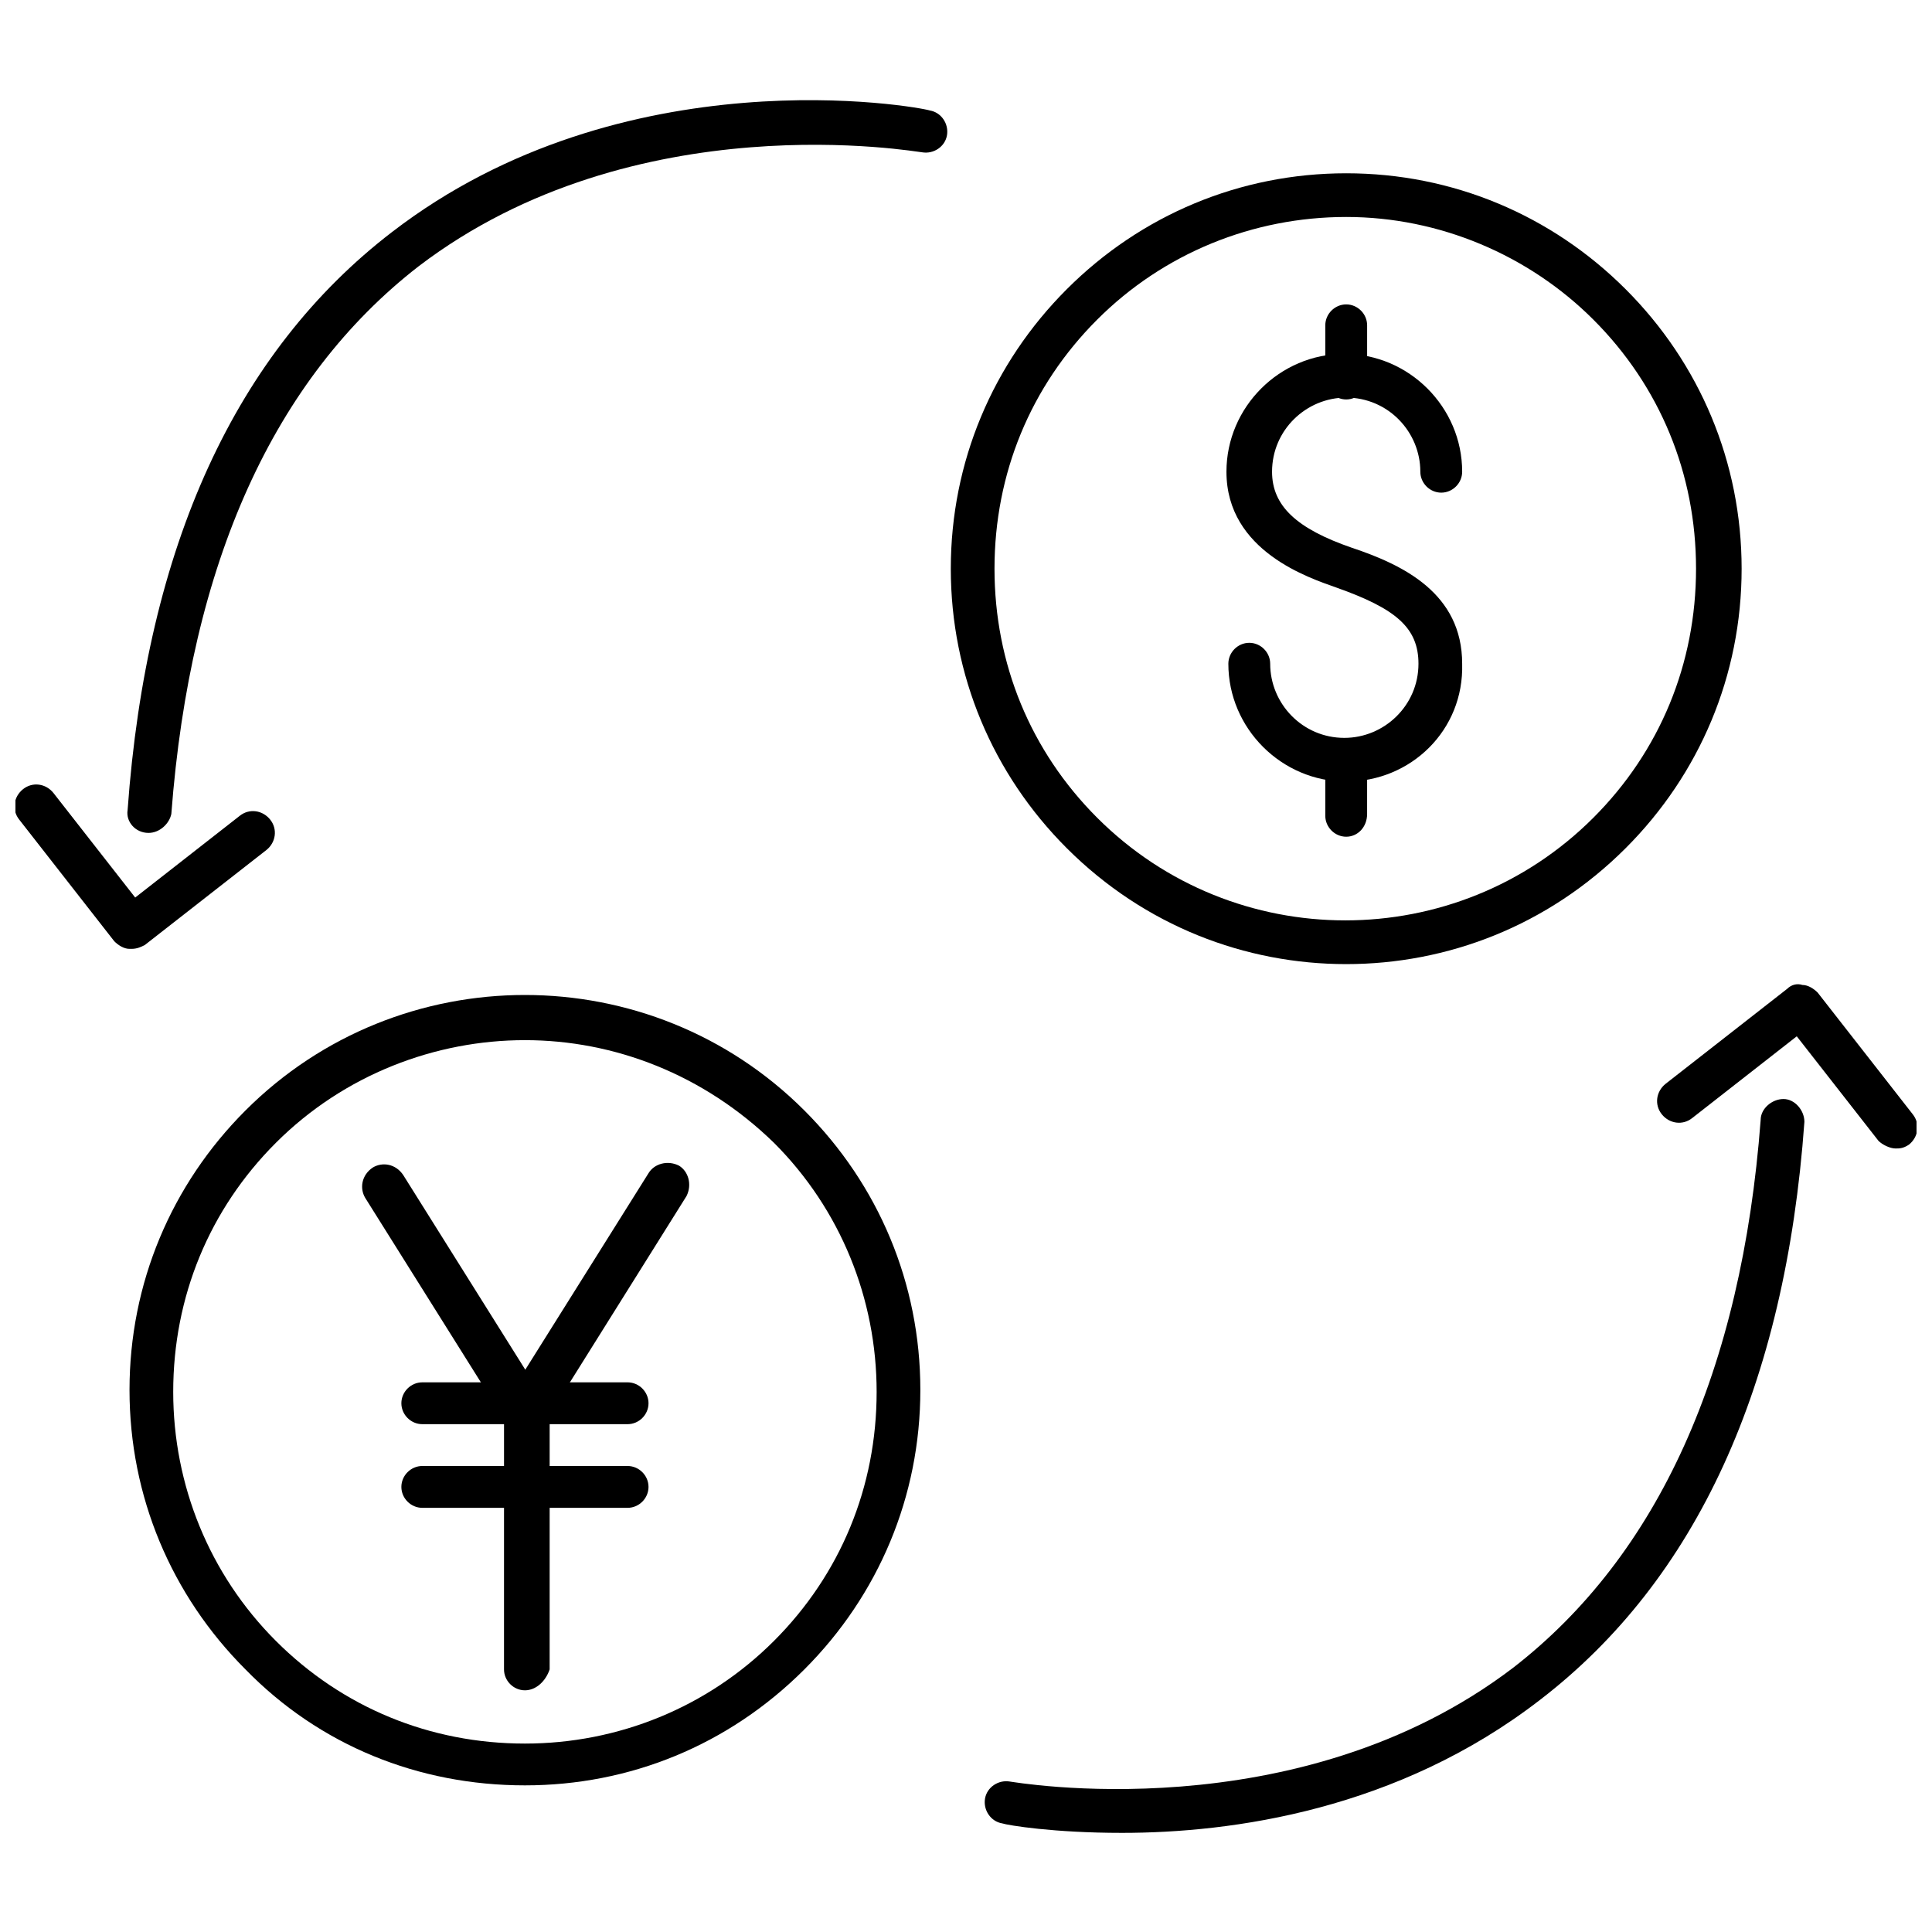
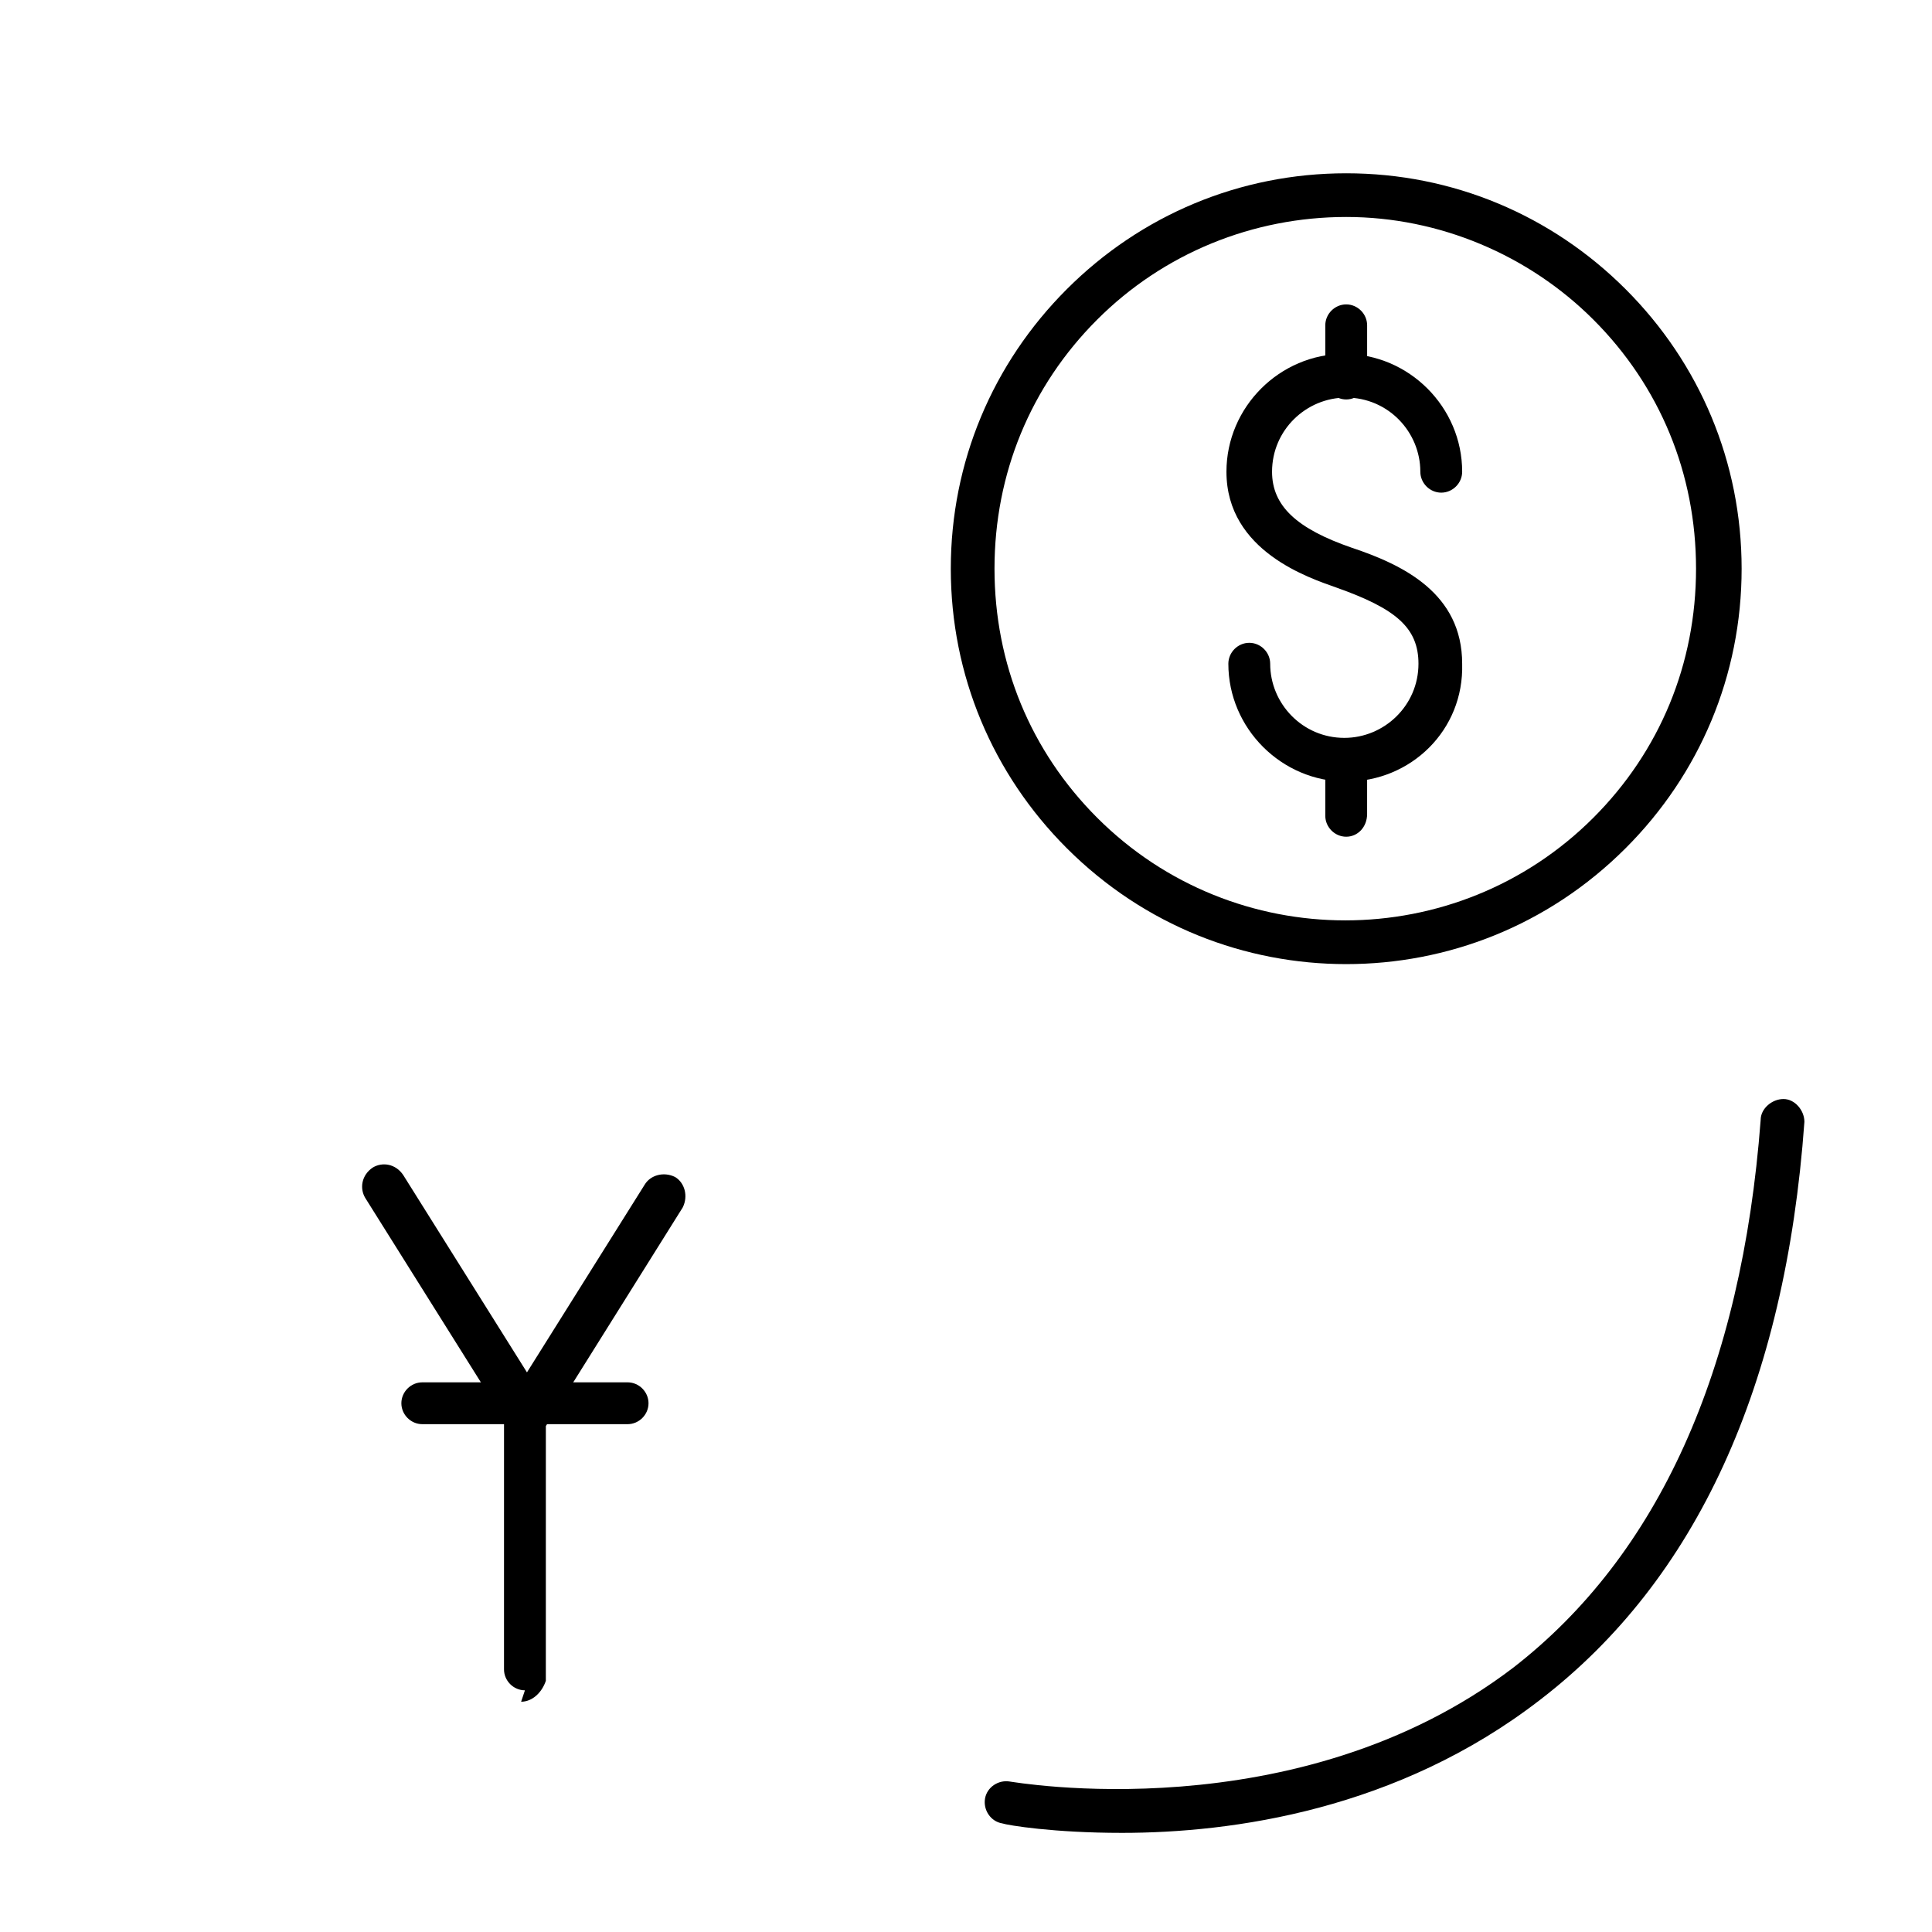
<svg xmlns="http://www.w3.org/2000/svg" width="800px" height="800px" version="1.1" viewBox="144 144 512 512">
  <defs>
    <clipPath id="b">
      <path d="m148.09 351h68.906v45h-68.906z" />
    </clipPath>
    <clipPath id="a">
      <path d="m583 404h68.902v45h-68.902z" />
    </clipPath>
  </defs>
  <path d="m500.76 351.13c-17.129 0-31.234-14.105-31.234-31.234 0-3.023 2.519-5.543 5.543-5.543 3.023 0 5.543 2.519 5.543 5.543 0 10.578 8.566 19.648 19.648 19.648 10.578 0 19.648-8.566 19.648-19.648 0-9.574-6.047-14.609-21.664-20.152-7.055-2.519-29.223-9.574-29.223-30.73 0-17.129 14.105-31.234 31.234-31.234 17.129 0 31.234 14.105 31.234 31.234 0 3.023-2.519 5.543-5.543 5.543-3.023 0-5.543-2.519-5.543-5.543 0-10.578-8.566-19.648-19.648-19.648-10.578 0-19.648 8.566-19.648 19.648 0 9.07 6.551 15.113 21.16 20.152 13.602 4.535 29.223 12.09 29.223 30.73 0.504 17.633-13.602 31.234-30.73 31.234z" />
  <path d="m500.76 249.86c-3.023 0-5.543-2.519-5.543-5.543v-14.105c0-3.023 2.519-5.543 5.543-5.543 3.023 0 5.543 2.519 5.543 5.543v14.105c-0.004 3.023-2.519 5.543-5.543 5.543z" />
  <path d="m500.76 365.74c-3.023 0-5.543-2.519-5.543-5.543v-14.105c0-3.023 2.519-5.543 5.543-5.543 3.023 0 5.543 2.519 5.543 5.543l-0.004 13.605c0 3.523-2.516 6.043-5.539 6.043z" />
  <path d="m500.76 399.5c-26.703 0-53.402-10.078-74.059-30.73-19.648-19.648-30.73-45.848-30.73-74.059 0-28.215 11.082-54.41 30.73-74.059 19.648-19.648 45.848-30.73 74.059-30.73 28.215 0 54.41 11.082 74.059 30.73 19.648 19.648 30.73 45.848 30.73 74.059 0 28.215-11.082 54.41-30.73 74.059-20.656 20.652-47.359 30.73-74.059 30.73zm0-198c-24.688 0-48.367 9.574-66 27.207-17.633 17.633-27.207 40.809-27.207 66s9.574 48.367 27.207 66c36.273 36.273 95.219 36.273 131.5 0 17.633-17.633 27.207-40.809 27.207-66s-9.574-48.367-27.207-66c-17.133-17.129-40.812-27.207-65.496-27.207z" />
-   <path d="m183.36 364.73s-0.504 0 0 0c-3.527 0-6.047-3.023-5.543-6.047 5.039-70.031 28.719-121.42 70.031-153.16 61.465-47.359 139.55-33.25 142.58-32.242 3.023 0.504 5.039 3.527 4.535 6.551-0.504 3.023-3.527 5.039-6.551 4.535-1.008 0-76.074-13.602-133.51 30.23-38.289 29.727-60.457 78.594-65.496 145.1-0.504 2.512-3.023 5.031-6.047 5.031z" />
  <g clip-path="url(#b)">
-     <path d="m178.82 395.46h-0.504c-1.512 0-3.023-1.008-4.031-2.016l-25.191-32.242c-2.016-2.519-1.512-6.047 1.008-8.062s6.047-1.512 8.062 1.008l21.664 27.711 27.711-21.664c2.519-2.016 6.047-1.512 8.062 1.008s1.512 6.047-1.008 8.062l-32.242 25.191c-1.012 0.5-2.019 1.004-3.531 1.004z" />
-   </g>
+     </g>
  <path d="m441.31 629.73c-18.137 0-30.23-2.016-31.738-2.519-3.023-0.504-5.039-3.527-4.535-6.551 0.504-3.023 3.527-5.039 6.551-4.535 0.504 0 76.074 13.602 133.51-30.23 38.289-29.727 60.457-78.594 65.496-145.1 0-3.023 3.023-5.543 6.047-5.543s5.543 3.023 5.543 6.047c-5.039 70.031-28.719 121.42-70.031 153.16-37.789 29.23-81.621 35.273-110.84 35.273z" />
  <g clip-path="url(#a)">
-     <path d="m646.36 448.36c-1.512 0-3.527-1.008-4.535-2.016l-21.664-27.711-27.711 21.664c-2.519 2.016-6.047 1.512-8.062-1.008s-1.512-6.047 1.008-8.062l32.242-25.191c1.008-1.008 2.519-1.512 4.031-1.008 1.512 0 3.023 1.008 4.031 2.016l25.191 32.242c2.016 2.519 1.512 6.047-1.008 8.062-1.512 1.012-2.519 1.012-3.523 1.012z" />
-   </g>
-   <path d="m283.11 617.14c-28.211 0-54.41-10.582-74.059-30.734-19.648-19.648-30.73-45.844-30.73-74.059s11.082-54.41 30.73-74.059c40.809-40.809 107.31-40.809 148.12 0 19.648 19.648 30.73 45.848 30.73 74.059 0 28.215-11.082 54.41-30.73 74.059-20.152 20.152-46.352 30.734-74.062 30.734zm0-197.49c-23.68 0-47.863 9.07-66 27.207-17.633 17.633-27.207 40.809-27.207 66 0 24.688 9.574 48.367 27.207 66 17.633 17.633 40.809 27.207 66 27.207 24.688 0 48.367-9.574 66-27.207 17.633-17.633 27.207-40.809 27.207-66 0-24.688-9.574-48.367-27.207-66-18.641-18.141-42.32-27.207-66-27.207z" />
+     </g>
  <path d="m283.11 523.43c-2.016 0-4.031-1.008-5.039-2.519l-37.281-59.449c-1.512-2.519-1.008-6.047 2.016-8.062 2.519-1.512 6.047-1.008 8.062 2.016l37.281 59.449c1.512 2.519 1.008 6.047-2.016 8.062-1.008 0-2.016 0.504-3.023 0.504z" />
-   <path d="m283.11 591.95c-3.023 0-5.543-2.519-5.543-5.543l0.004-69.02c0-1.008 0.504-2.016 1.008-3.023l37.281-59.449c1.512-2.519 5.039-3.527 8.062-2.016 2.519 1.512 3.527 5.039 2.016 8.062l-36.273 57.938-0.004 67.508c-1.008 3.023-3.527 5.543-6.551 5.543z" />
+   <path d="m283.11 591.95c-3.023 0-5.543-2.519-5.543-5.543l0.004-69.02l37.281-59.449c1.512-2.519 5.039-3.527 8.062-2.016 2.519 1.512 3.527 5.039 2.016 8.062l-36.273 57.938-0.004 67.508c-1.008 3.023-3.527 5.543-6.551 5.543z" />
  <path d="m310.32 521.42h-54.41c-3.023 0-5.543-2.519-5.543-5.543s2.519-5.543 5.543-5.543h54.41c3.023 0 5.543 2.519 5.543 5.543s-2.519 5.543-5.543 5.543z" />
-   <path d="m310.32 543.59h-54.41c-3.023 0-5.543-2.519-5.543-5.543 0-3.023 2.519-5.543 5.543-5.543h54.41c3.023 0 5.543 2.519 5.543 5.543 0 3.023-2.519 5.543-5.543 5.543z" />
</svg>